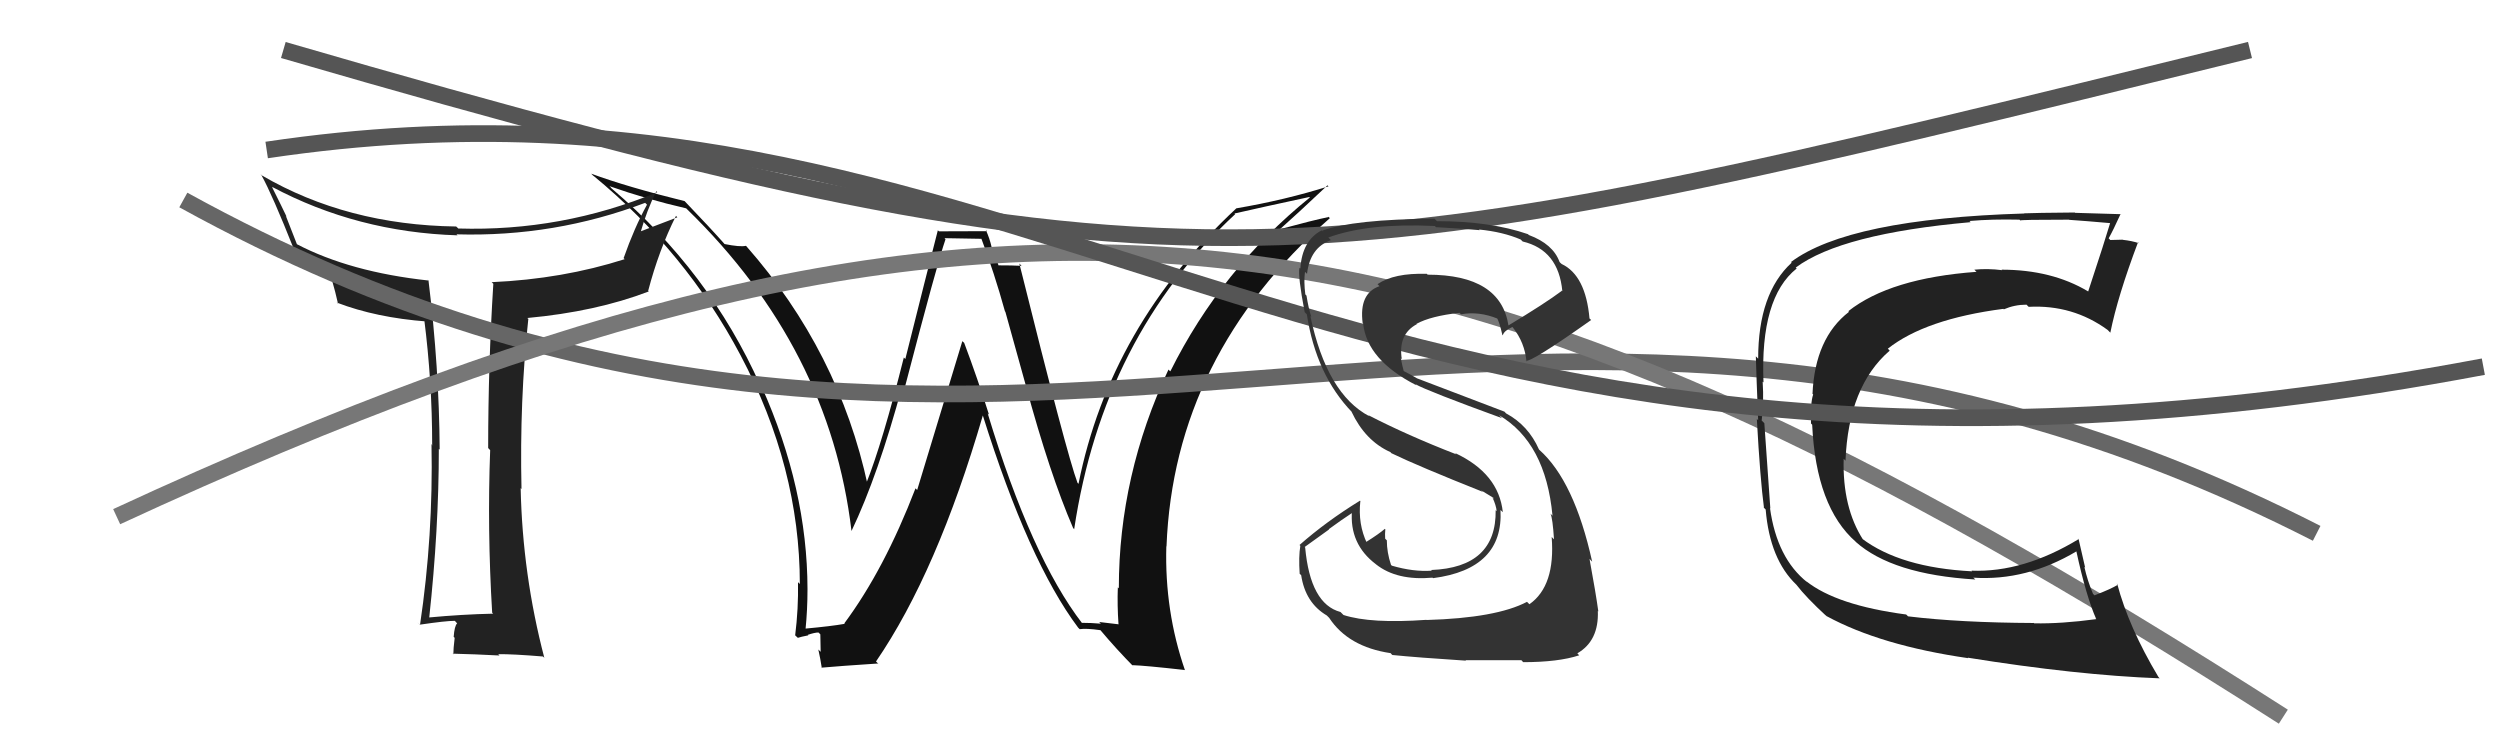
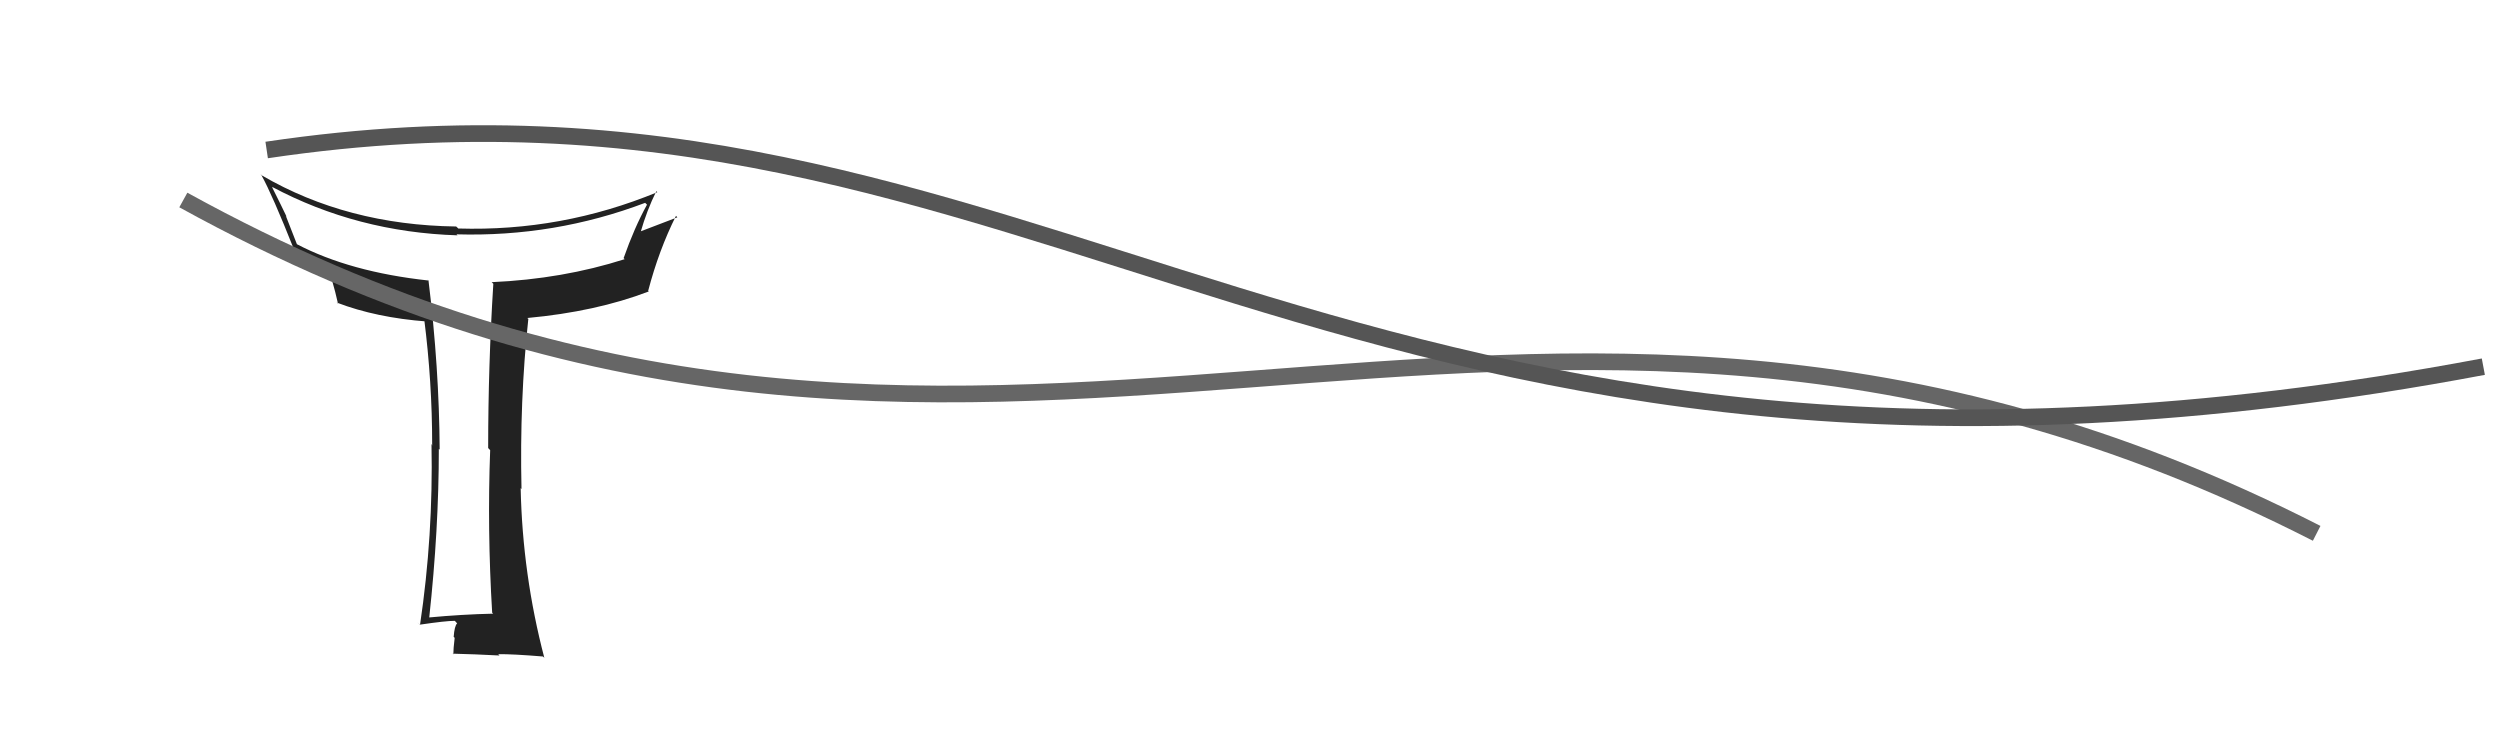
<svg xmlns="http://www.w3.org/2000/svg" width="150" height="44" viewBox="0,0,150,44">
-   <path fill="#111" d="M64.85 37.32L64.92 37.39L64.94 37.41Q61.88 33.44 59.26 24.80L59.21 24.76L59.34 24.88Q58.65 22.70 57.85 20.57L57.74 20.47L55.03 29.40L54.93 29.30Q53.06 34.17 50.66 37.40L50.67 37.41L50.68 37.43Q49.91 37.57 48.28 37.72L48.21 37.66L48.33 37.78Q48.45 36.60 48.45 35.35L48.41 35.30L48.45 35.35Q48.44 29.32 45.70 23.20L45.72 23.22L45.61 23.11Q42.56 16.28 36.69 11.30L36.66 11.26L36.57 11.17Q38.81 11.96 41.17 12.50L41.17 12.50L41.23 12.56Q49.79 20.89 51.09 31.86L51.03 31.80L51.09 31.86Q52.69 28.51 54.14 23.14L54.26 23.26L54.28 23.28Q56.24 15.76 56.73 14.36L56.67 14.29L58.95 14.33L58.85 14.23Q59.66 16.37 60.30 18.69L60.32 18.70L61.55 23.13L61.55 23.14Q62.99 28.45 64.39 31.69L64.49 31.78L64.45 31.75Q66.19 20.19 74.11 12.85L74.06 12.80L74.07 12.81Q75.59 12.46 78.56 11.82L78.66 11.92L78.59 11.85Q73.27 16.16 70.22 22.28L70.14 22.21L70.11 22.17Q67.13 28.52 67.13 35.29L67.14 35.31L67.07 35.24Q67.03 36.31 67.11 37.45L67.13 37.46L65.95 37.32L66.05 37.42Q65.47 37.37 64.90 37.37ZM71.23 40.35L71.16 40.28L71.10 40.22Q69.87 36.66 69.98 32.78L69.97 32.77L69.99 32.79Q70.43 21.35 79.79 13.09L79.67 12.96L79.72 13.02Q78.75 13.22 76.80 13.75L76.83 13.78L76.80 13.75Q77.75 12.91 79.65 11.12L79.71 11.18L79.71 11.18Q77.11 12.00 74.18 12.50L74.10 12.42L74.18 12.50Q66.61 19.55 64.71 29.03L64.61 28.93L64.65 28.97Q64.01 27.27 61.16 15.81L61.33 15.99L61.30 15.95Q60.77 15.92 59.82 15.92L59.95 16.05L59.59 14.93L59.50 14.84Q59.38 14.30 59.15 13.80L59.22 13.87L56.34 13.88L56.27 13.82Q55.60 16.42 54.32 21.54L54.25 21.47L54.23 21.45Q52.95 26.56 51.96 29.04L52.06 29.13L52.07 29.14Q50.34 21.09 44.78 14.77L44.78 14.77L44.75 14.75Q44.41 14.83 43.46 14.64L43.44 14.62L43.50 14.67Q42.65 13.71 41.08 12.07L41.09 12.07L41.09 12.07Q37.64 11.22 35.47 10.42L35.64 10.59L35.60 10.54Q41.15 15.11 44.43 21.31L44.47 21.35L44.43 21.31Q47.99 28.04 47.99 35.04L48.02 35.07L47.88 34.93Q47.91 36.52 47.71 38.12L47.87 38.27L47.87 38.27Q48.04 38.21 48.50 38.12L48.50 38.12L48.47 38.09Q48.88 37.95 49.11 37.95L49.22 38.06L49.24 39.11L49.10 38.97Q49.23 39.56 49.31 40.09L49.25 40.03L49.28 40.06Q50.40 39.96 52.68 39.81L52.74 39.86L52.56 39.69Q56.23 34.33 58.97 24.93L59.06 25.02L58.97 24.93Q61.72 33.70 64.69 37.66L64.84 37.81L64.78 37.75Q65.18 37.69 66.02 37.81L66.06 37.84L66.00 37.78Q67.00 38.97 68.06 40.04L67.90 39.88L67.94 39.91Q68.68 39.93 71.08 40.20Z" />
  <path fill="#222" d="M29.56 36.79L29.58 36.81L29.59 36.82Q27.73 36.86 25.71 37.05L25.60 36.94L25.75 37.09Q26.33 31.77 26.33 26.93L26.37 26.97L26.38 26.98Q26.35 22.05 25.71 16.83L25.64 16.76L25.70 16.83Q21.01 16.32 17.81 14.65L17.81 14.64L17.15 12.95L17.20 13.01Q16.93 12.44 16.32 11.22L16.42 11.32L16.32 11.21Q21.43 13.93 27.45 14.12L27.45 14.12L27.39 14.06Q33.27 14.23 38.71 12.17L38.77 12.23L38.82 12.28Q38.06 13.66 37.42 15.48L37.39 15.46L37.48 15.55Q33.76 16.74 29.50 16.93L29.45 16.88L29.60 17.03Q29.29 21.94 29.29 26.89L29.30 26.89L29.41 27.01Q29.23 31.77 29.53 36.76ZM39.38 11.47L39.37 11.46L39.44 11.53Q33.70 13.90 27.49 13.71L27.49 13.70L27.37 13.59Q20.82 13.50 15.72 10.53L15.62 10.43L15.68 10.50Q16.34 11.69 17.64 14.97L17.65 14.98L17.71 15.04Q18.44 15.43 19.70 16.00L19.63 15.94L19.59 15.89Q19.94 16.70 20.28 18.22L20.15 18.08L20.22 18.16Q22.57 19.06 25.61 19.29L25.46 19.14L25.45 19.13Q25.93 22.91 25.93 26.68L26.02 26.78L25.89 26.65Q26.00 32.13 25.20 37.50L25.04 37.33L25.19 37.48Q26.75 37.25 27.29 37.25L27.39 37.36L27.43 37.40Q27.27 37.55 27.22 38.21L27.36 38.35L27.28 38.27Q27.20 38.92 27.20 39.27L27.20 39.26L27.16 39.22Q28.45 39.25 29.97 39.33L29.97 39.33L29.89 39.25Q30.75 39.24 32.58 39.39L32.68 39.49L32.66 39.47Q31.35 34.47 31.24 29.29L31.29 29.34L31.29 29.34Q31.17 24.05 31.70 19.13L31.75 19.18L31.64 19.08Q35.76 18.70 38.92 17.49L38.91 17.47L38.89 17.45Q39.53 15.01 40.56 12.95L40.64 13.04L40.64 13.04Q39.19 13.60 38.39 13.90L38.50 14.02L38.43 13.95Q38.81 12.62 39.38 11.47Z" />
  <path d="M11 12 C60 39,90 7,139 32" stroke="#666" fill="none" />
-   <path d="M7 31 C61 6,87 11,137 43" stroke="#777" fill="none" />
-   <path d="M17 3 C72 19,78 17,135 3" stroke="#555" fill="none" />
-   <path fill="#222" d="M114.35 36.85L114.34 36.85L114.37 36.87Q110.20 36.32 108.37 34.87L108.45 34.95L108.44 34.94Q106.62 33.50 106.20 30.49L106.24 30.53L106.22 30.51Q106.20 30.15 105.86 25.39L105.70 25.23L105.70 25.23Q105.84 24.15 105.76 22.90L105.83 22.96L105.81 22.94Q105.60 17.86 107.80 16.11L107.71 16.01L107.75 16.05Q110.48 14.02 118.24 13.33L118.17 13.26L118.17 13.26Q119.53 13.14 121.17 13.18L121.22 13.23L121.22 13.23Q121.17 13.18 124.14 13.18L124.12 13.16L124.15 13.19Q125.05 13.25 126.76 13.40L126.74 13.38L126.64 13.28Q126.31 14.40 125.29 17.49L125.21 17.41L125.28 17.48Q123.10 16.18 120.09 16.18L120.08 16.17L120.13 16.21Q119.26 16.10 118.46 16.18L118.62 16.34L118.59 16.31Q113.41 16.69 110.90 18.67L110.88 18.65L110.94 18.71Q108.90 20.28 108.75 23.63L108.68 23.56L108.79 23.67Q108.62 24.16 108.66 25.41L108.73 25.48L108.73 25.48Q108.96 30.43 111.36 32.52L111.33 32.50L111.33 32.50Q113.53 34.47 118.52 34.77L118.49 34.74L118.40 34.66Q121.58 34.87 124.59 33.08L124.51 33.00L124.58 33.07Q125.17 35.79 125.78 37.16L125.70 37.08L125.76 37.15Q123.69 37.43 122.05 37.40L122.00 37.34L122.04 37.38Q117.60 37.36 114.48 36.98ZM129.52 40.64L129.55 40.67L129.50 40.61Q127.71 37.61 127.03 35.02L126.99 34.99L127.08 35.08Q126.66 35.34 125.67 35.72L125.61 35.66L125.58 35.63Q125.25 34.85 125.06 34.01L125.11 34.06L124.71 32.32L124.73 32.34Q121.41 34.36 118.29 34.24L118.35 34.31L118.33 34.28Q114.03 34.06 111.71 32.31L111.71 32.31L111.79 32.39Q110.54 30.45 110.62 27.52L110.61 27.52L110.73 27.64Q110.91 23.17 113.38 21.04L113.40 21.06L113.27 20.92Q115.52 19.14 120.21 18.53L120.08 18.40L120.23 18.56Q120.87 18.28 121.59 18.28L121.74 18.43L121.72 18.41Q124.36 18.27 126.45 19.79L126.43 19.77L126.62 19.96Q127.06 17.77 128.28 14.54L128.20 14.46L128.33 14.59Q127.92 14.45 127.37 14.39L127.42 14.44L127.36 14.38Q126.89 14.40 126.62 14.40L126.68 14.46L126.52 14.30Q126.78 13.84 127.23 12.85L127.29 12.90L127.24 12.85Q127.01 12.85 124.51 12.77L124.56 12.81L124.49 12.75Q122.09 12.77 121.44 12.80L121.44 12.80L121.45 12.81Q110.92 13.13 107.46 15.72L107.34 15.60L107.50 15.76Q105.49 17.60 105.49 21.52L105.49 21.52L105.35 21.38Q105.38 22.51 105.49 25.22L105.56 25.28L105.41 25.14Q105.61 28.76 105.84 30.48L105.78 30.41L105.94 30.57Q106.19 33.57 107.79 35.09L107.79 35.09L107.78 35.08Q108.36 35.84 109.61 36.99L109.50 36.87L109.60 36.97Q112.84 38.73 118.09 39.49L118.04 39.44L118.06 39.46Q124.59 40.51 129.58 40.70Z" />
  <path d="M16 9 C63 2,80 35,149 22" stroke="#555" fill="none" />
-   <path fill="#333" d="M85.62 37.23L85.61 37.22L85.59 37.19Q82.25 37.43 80.61 36.90L80.51 36.80L80.43 36.72Q78.62 36.24 78.31 32.85L78.28 32.82L79.74 31.77L79.73 31.75Q80.45 31.22 81.21 30.72L81.16 30.67L81.12 30.63Q80.95 32.64 82.55 33.85L82.49 33.79L82.56 33.86Q83.81 34.85 85.95 34.66L85.85 34.56L85.98 34.69Q90.22 34.14 90.03 30.60L90.18 30.74L90.17 30.73Q89.92 28.40 87.30 27.18L87.28 27.16L87.38 27.26Q84.44 26.12 82.08 24.90L82.13 24.94L82.17 24.98Q79.61 23.64 78.62 18.96L78.65 18.99L78.68 19.02Q78.51 18.50 78.39 17.74L78.35 17.69L78.32 17.67Q78.22 16.88 78.30 16.31L78.42 16.43L78.42 16.44Q78.60 14.86 79.85 14.41L79.83 14.38L79.70 14.25Q82.09 13.37 86.09 13.56L86.23 13.71L86.16 13.63Q87.98 13.73 88.78 13.81L88.72 13.75L88.73 13.77Q90.17 13.91 91.24 14.37L91.27 14.40L91.36 14.49Q93.51 15.00 93.74 17.47L93.61 17.35L93.71 17.45Q92.71 18.20 90.50 19.53L90.39 19.42L90.51 19.54Q90.04 16.48 85.66 16.48L85.56 16.38L85.61 16.43Q83.64 16.37 82.65 17.05L82.64 17.04L82.77 17.17Q81.53 17.60 81.76 19.39L81.81 19.44L81.79 19.42Q82.02 21.60 84.99 23.12L85.06 23.19L84.92 23.05Q85.62 23.45 90.12 25.09L89.94 24.91L89.94 24.91Q92.74 26.56 93.15 30.94L93.04 30.83L93.03 30.82Q93.16 31.10 93.24 32.36L93.12 32.24L93.10 32.22Q93.33 35.15 91.77 36.25L91.76 36.25L91.62 36.11Q89.78 37.08 85.59 37.20ZM87.97 39.65L88.02 39.70L87.93 39.61Q89.30 39.61 91.28 39.61L91.31 39.64L91.39 39.73Q93.50 39.73 94.75 39.32L94.66 39.22L94.64 39.20Q95.94 38.45 95.87 36.66L95.80 36.59L95.90 36.69Q95.75 35.59 95.37 33.53L95.50 33.67L95.53 33.70Q94.46 28.86 92.36 26.99L92.34 26.97L92.34 26.97Q91.70 25.52 90.36 24.80L90.27 24.70L85.02 22.70L85.04 22.71Q84.65 22.48 84.20 22.25L84.23 22.29L84.14 21.93L84.05 21.49L84.11 21.56Q83.87 20.06 85.01 19.45L85.09 19.52L84.99 19.43Q85.85 18.96 87.57 18.77L87.60 18.80L87.66 18.86Q88.72 18.66 89.86 19.12L89.77 19.03L89.80 19.06Q89.95 19.25 90.14 20.09L90.18 20.13L90.17 20.11Q90.24 19.85 90.74 19.62L90.89 19.77L90.78 19.66Q91.48 20.55 91.59 21.69L91.60 21.70L91.54 21.64Q91.81 21.79 95.47 19.20L95.33 19.07L95.37 19.11Q95.14 16.52 93.70 15.84L93.61 15.76L93.57 15.71Q93.18 14.64 91.73 14.10L91.62 13.99L91.68 14.05Q89.42 13.27 86.22 13.27L86.06 13.11L86.07 13.12Q81.19 13.16 79.33 13.84L79.44 13.96L79.30 13.82Q78.13 14.43 78.02 16.11L77.94 16.03L77.97 16.06Q77.86 16.53 78.28 18.73L78.32 18.77L78.41 18.86Q78.97 22.51 81.14 24.75L81.22 24.83L81.09 24.70Q81.91 26.44 83.41 27.12L83.43 27.13L83.48 27.19Q85.07 27.96 88.99 29.52L88.99 29.52L88.85 29.41L89.62 29.88L89.62 29.92L89.55 29.85Q89.77 30.33 89.80 30.67L89.78 30.65L89.74 30.61Q89.79 34.05 85.87 34.20L86.00 34.33L85.91 34.24Q84.81 34.32 83.51 33.94L83.46 33.89L83.46 33.89Q83.21 33.14 83.21 32.42L83.15 32.36L83.11 32.32Q83.09 32.03 83.12 31.76L83.20 31.84L83.09 31.73Q82.75 32.03 81.95 32.53L82.01 32.59L82.02 32.60Q81.47 31.44 81.62 30.07L81.66 30.11L81.60 30.04Q79.57 31.29 77.97 32.70L77.91 32.64L78.02 32.75Q77.91 33.40 77.98 34.42L77.98 34.43L78.07 34.51Q78.32 36.17 79.61 36.93L79.75 37.07L79.75 37.07Q80.89 38.81 83.44 39.19L83.49 39.25L83.54 39.30Q85.03 39.45 87.96 39.64Z" />
</svg>